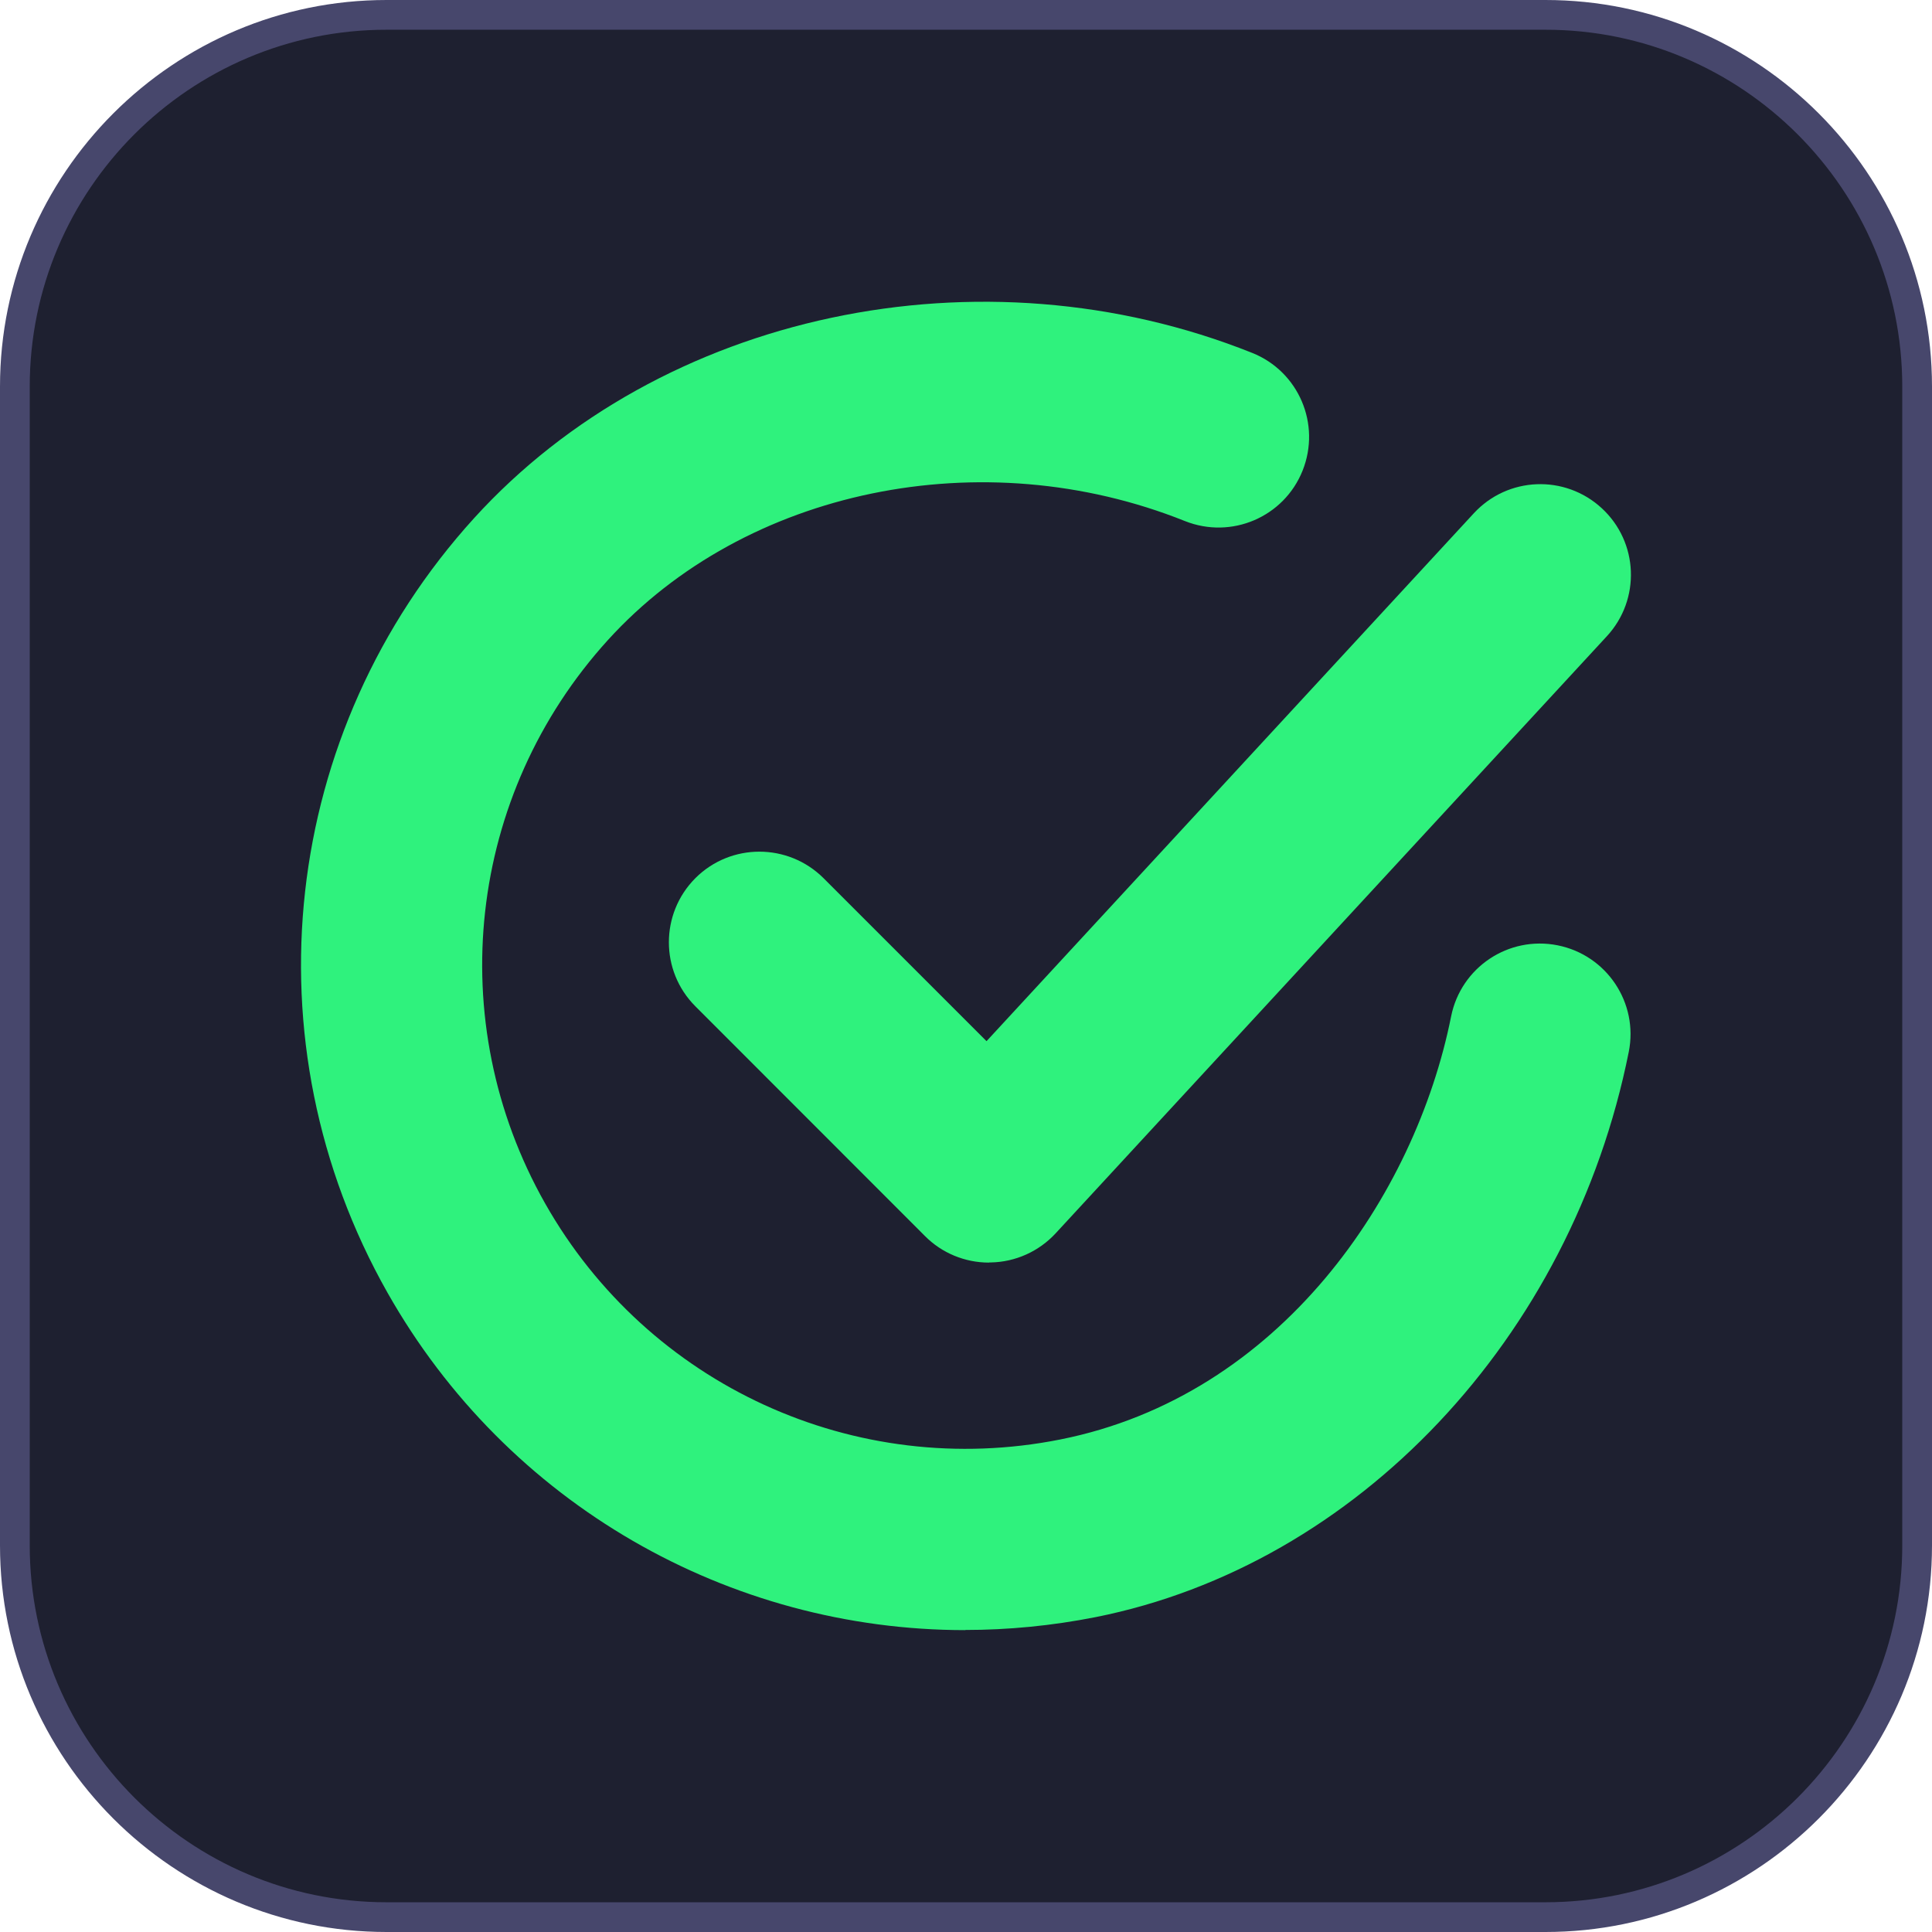
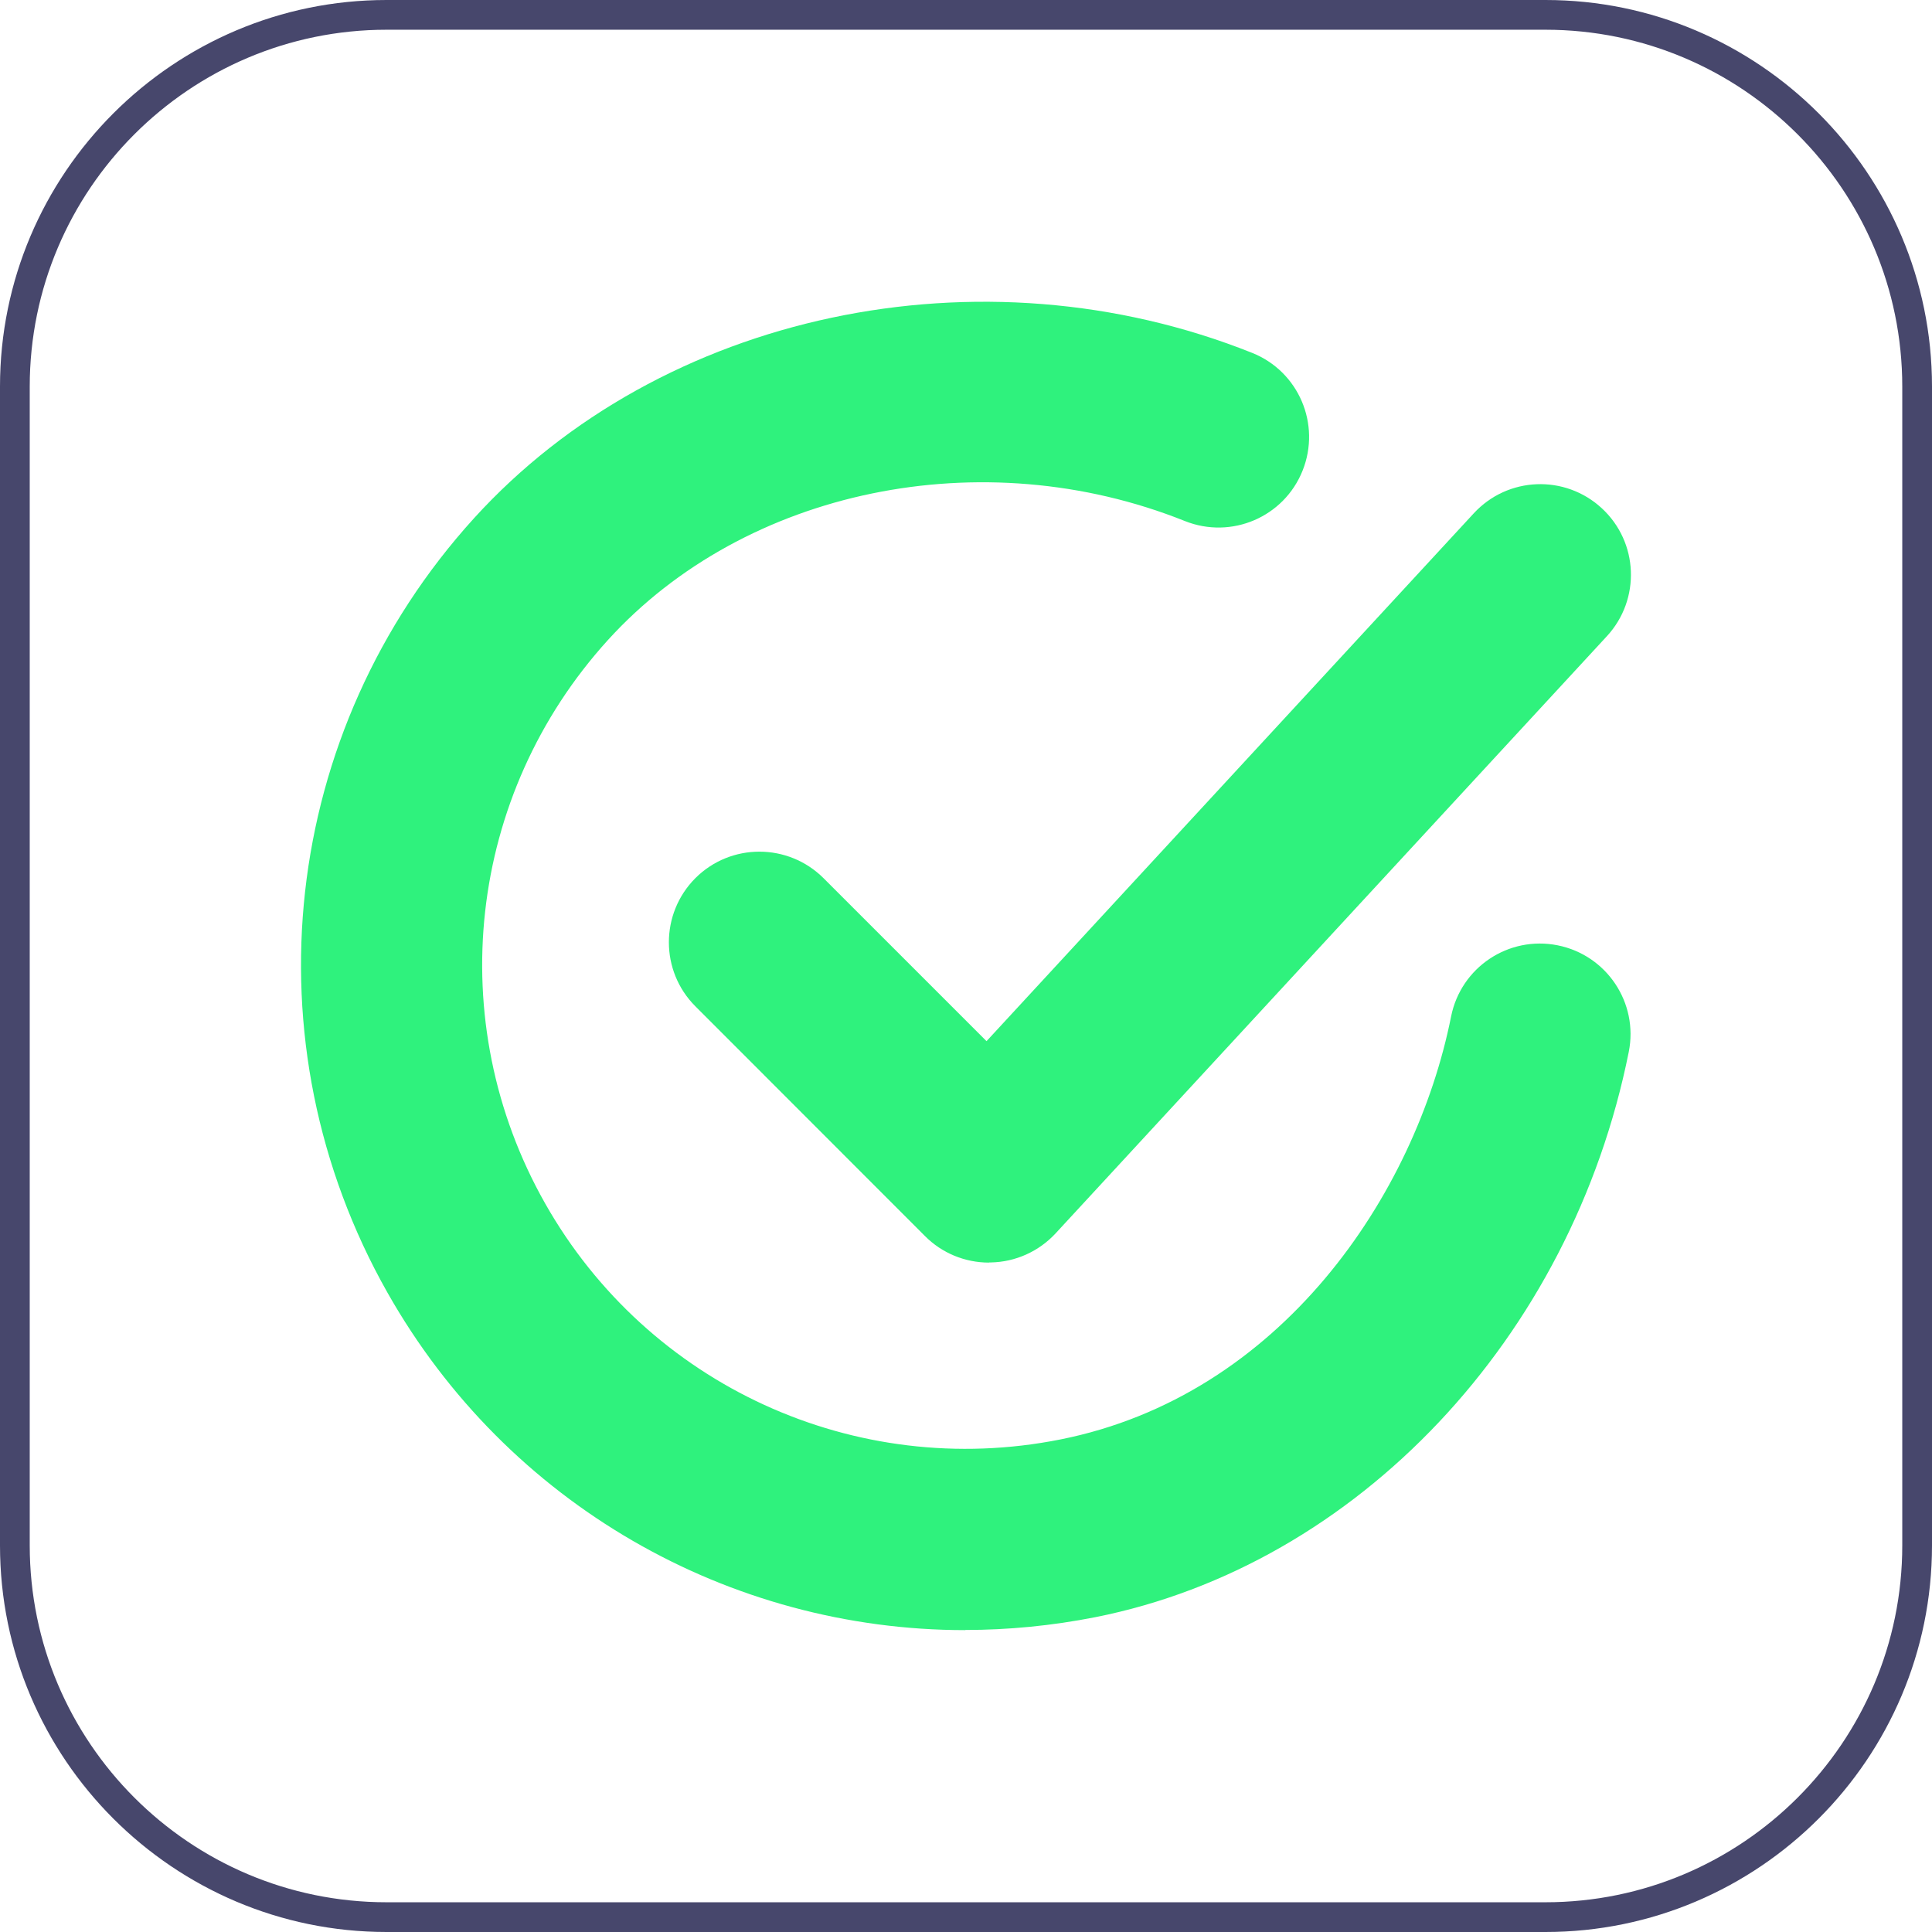
<svg xmlns="http://www.w3.org/2000/svg" id="Layer_1" data-name="Layer 1" viewBox="0 0 128 128">
  <g>
-     <rect x=".98" y=".98" width="126.03" height="126.03" rx="25.01" ry="25.01" fill="#1e2030" />
    <path d="m102.39,128H25.61c-14.12,0-25.61-11.49-25.61-25.61V25.61C0,11.49,11.49,0,25.61,0h76.78c14.12,0,25.61,11.49,25.61,25.61v76.78c0,14.12-11.49,25.61-25.61,25.61ZM25.61,1.97C12.57,1.97,1.97,12.57,1.97,25.61v76.78c0,13.03,10.6,23.64,23.64,23.64h76.78c13.03,0,23.64-10.6,23.64-23.64V25.61c0-13.03-10.6-23.64-23.64-23.64H25.61Z" fill="#47476c" />
  </g>
  <path d="m63.95,108c-15.65,0-30.35-8.34-38.28-22.36-9.38-16.58-7.08-37.19,5.73-51.3,12.39-13.64,33.59-18.14,51.56-10.96,3.08,1.23,4.57,4.72,3.34,7.8-1.23,3.08-4.72,4.57-7.8,3.34-13.42-5.37-29.13-2.12-38.22,7.88-9.32,10.26-10.99,25.26-4.17,37.32,6.82,12.06,20.55,18.35,34.13,15.65,14.6-2.9,23.53-16.17,25.9-28.03.65-3.25,3.8-5.36,7.06-4.71,3.25.65,5.36,3.81,4.71,7.06-3.79,18.95-17.99,34-35.33,37.45-2.89.57-5.78.85-8.64.85Z" fill="#2ff27d" />
  <path d="m65.52,83.65c-1.59,0-3.12-.63-4.24-1.76l-15.21-15.22c-2.34-2.34-2.34-6.14,0-8.49,2.34-2.34,6.14-2.34,8.49,0l10.8,10.8,32.28-34.97c2.25-2.44,6.04-2.59,8.48-.34,2.44,2.25,2.59,6.04.34,8.48l-36.52,39.56c-1.11,1.2-2.66,1.9-4.29,1.93-.04,0-.08,0-.12,0Z" fill="#2ff27d" />
</svg>